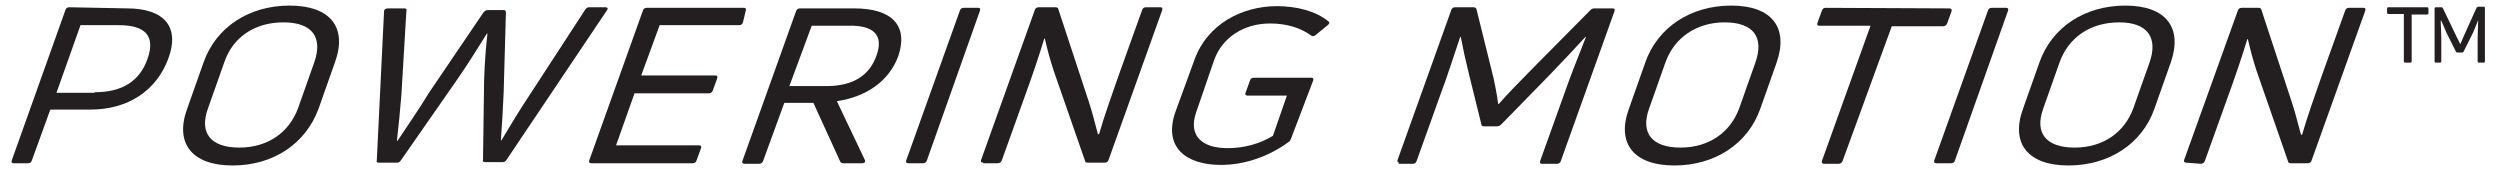
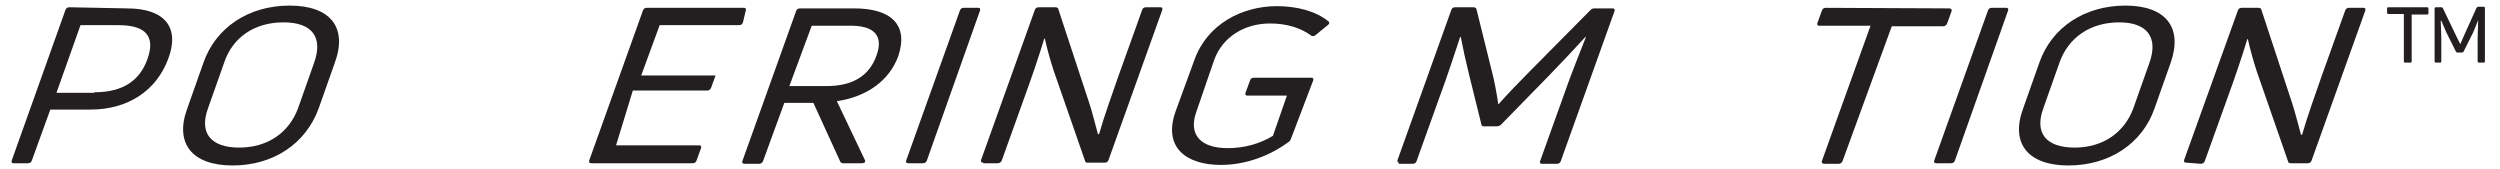
<svg xmlns="http://www.w3.org/2000/svg" version="1.1" id="Layer_1" x="0px" y="0px" viewBox="0 0 447.2 30.3" style="enable-background:new 0 0 447.2 30.3;" xml:space="preserve">
  <style type="text/css">
	.st0{fill:#231F20;}
</style>
  <g>
    <path class="st0" d="M22.7,1.5c6.8,0,9.5,3.4,7.4,9c-2.1,5.7-7.2,9.1-13.9,9.1H9l-3.3,9.1c-0.1,0.3-0.3,0.5-0.7,0.5H2.4   c-0.3,0-0.4-0.2-0.3-0.5l9.6-26.9c0.1-0.3,0.3-0.5,0.7-0.5L22.7,1.5L22.7,1.5z M16.9,16.5c5,0,8.1-2,9.5-6c1.4-4-0.3-6-5.2-6h-6.8   l-4.3,12.1H16.9z" />
    <path class="st0" d="M51.8,1c-7.3,0-13.2,3.9-15.4,10.2l-2.9,8.2c-2.3,6.2,0.8,10.2,8.1,10.2S54.7,25.7,57,19.4l2.9-8.2   C62.2,4.9,59.1,1,51.8,1z M56.2,11.2l-2.9,8.2c-1.6,4.3-5.4,7-10.5,7s-7.2-2.6-5.6-7l2.9-8.2C41.6,6.7,45.5,4,50.7,4   S57.8,6.7,56.2,11.2z" />
-     <path class="st0" d="M67.8,29.1c-0.3,0-0.5-0.1-0.4-0.4l1.3-26.7c0-0.3,0.3-0.5,0.7-0.5h2.9c0.3,0,0.5,0.1,0.4,0.4L71.8,17   c-0.2,2.6-0.5,5.5-0.8,8.2h0.1c1.8-2.7,4-5.9,5.7-8.7l9.7-14.3c0.2-0.2,0.4-0.4,0.7-0.4h2.9c0.3,0,0.4,0.2,0.4,0.4l-0.4,14.2   c-0.1,2.7-0.3,5.8-0.5,8.7h0.1c1.6-2.7,3.3-5.5,5.1-8.2l9.9-15.2c0.2-0.3,0.4-0.4,0.7-0.4h2.9c0.4,0,0.5,0.2,0.3,0.5l-18,26.8   c-0.2,0.3-0.4,0.4-0.7,0.4h-3.1c-0.3,0-0.5-0.1-0.4-0.4l0.2-14.4c0.1-2.8,0.3-5.7,0.6-8.2h-0.1c-1.5,2.4-3.3,5.3-5.3,8.2L71.7,28.7   c-0.2,0.3-0.4,0.4-0.7,0.4H67.8z" />
-     <path class="st0" d="M110.2,26h14.9c0.3,0,0.4,0.2,0.3,0.5l-0.8,2.2c-0.1,0.3-0.3,0.5-0.7,0.5h-18.1c-0.4,0-0.5-0.2-0.4-0.5   l9.6-26.8c0.1-0.3,0.3-0.5,0.7-0.5h17.4c0.3,0,0.4,0.2,0.3,0.5L132.9,4c-0.1,0.3-0.3,0.5-0.7,0.5H118l-3.3,9H128   c0.3,0,0.4,0.2,0.3,0.5l-0.8,2.2c-0.1,0.3-0.4,0.5-0.7,0.5h-13.3L110.2,26z" />
+     <path class="st0" d="M110.2,26h14.9c0.3,0,0.4,0.2,0.3,0.5l-0.8,2.2c-0.1,0.3-0.3,0.5-0.7,0.5h-18.1c-0.4,0-0.5-0.2-0.4-0.5   l9.6-26.8c0.1-0.3,0.3-0.5,0.7-0.5h17.4c0.3,0,0.4,0.2,0.3,0.5L132.9,4c-0.1,0.3-0.3,0.5-0.7,0.5H118l-3.3,9H128   l-0.8,2.2c-0.1,0.3-0.4,0.5-0.7,0.5h-13.3L110.2,26z" />
    <path class="st0" d="M152.8,1.5h-9.7c-0.4,0-0.6,0.2-0.7,0.5l-9.6,26.8c-0.1,0.3,0,0.5,0.4,0.5h2.6c0.3,0,0.6-0.2,0.7-0.5l3.8-10.4   h5.2l4.8,10.5c0.1,0.2,0.3,0.3,0.5,0.3h3.4c0.4,0,0.7-0.2,0.5-0.6l-5-10.5c5.4-0.8,9.4-3.7,11-8.1C162.5,4.6,159.6,1.5,152.8,1.5z    M156.8,9.9c-1.3,3.7-4.3,5.5-9,5.5h-6.6l4-10.8h6.6C156.3,4.5,158.1,6.3,156.8,9.9z" />
    <path class="st0" d="M165.8,28.7c-0.1,0.3-0.3,0.5-0.7,0.5h-2.6c-0.4,0-0.5-0.2-0.4-0.5l9.6-26.8c0.1-0.3,0.3-0.5,0.7-0.5h2.6   c0.3,0,0.4,0.2,0.3,0.5L165.8,28.7z" />
    <path class="st0" d="M175.9,29.1c-0.4,0-0.5-0.2-0.4-0.5l9.6-26.8c0.1-0.3,0.3-0.5,0.7-0.5h3c0.2,0,0.5,0.1,0.5,0.3l5.5,16.7   c0.6,1.8,1.1,3.9,1.6,5.7h0.2c0.9-3.2,2.4-7.3,3.5-10.5l4.2-11.7c0.1-0.3,0.3-0.5,0.7-0.5h2.6c0.3,0,0.4,0.2,0.3,0.5l-9.6,26.8   c-0.1,0.3-0.3,0.5-0.7,0.5h-3c-0.3,0-0.5-0.1-0.5-0.3l-5.6-16.1c-0.6-1.8-1.2-4-1.6-5.8h-0.1c-0.9,3-2.3,7.1-3.4,10.1l-4.2,11.7   c-0.1,0.3-0.4,0.5-0.7,0.5H175.9z" />
    <path class="st0" d="M218.4,29.5c-6.3,0-10.4-3.2-8.1-9.6l3.4-9.3c2.3-6.3,8.5-9.5,14.7-9.5c3.6,0,7,0.9,9.2,2.7   c0.3,0.2,0.2,0.5-0.1,0.7l-2.2,1.8c-0.3,0.2-0.5,0.2-0.7,0.1c-1.9-1.4-4.4-2.2-7.4-2.2c-4.6,0-8.5,2.4-10,6.5L214,20   c-1.5,4.2,0.9,6.5,5.6,6.5c3,0,5.8-0.8,8.1-2.2l2.5-7.2h-7.1c-0.3,0-0.4-0.2-0.3-0.5l0.8-2.2c0.1-0.3,0.3-0.5,0.7-0.5h10.3   c0.3,0,0.4,0.2,0.3,0.5l-4,10.5c-0.1,0.2-0.2,0.4-0.4,0.5C227.1,27.9,222.8,29.5,218.4,29.5z" />
    <path class="st0" d="M250.4,29.1c-0.4,0-0.5-0.2-0.4-0.5l9.6-26.8c0.1-0.3,0.3-0.5,0.7-0.5h3.3c0.2,0,0.4,0.1,0.5,0.3l2.7,10.9   c0.5,1.8,1,4.6,1.2,6.1h0.1c1.3-1.5,4-4.3,5.7-6l10.7-10.8c0.2-0.2,0.4-0.3,0.7-0.3h3.3c0.3,0,0.4,0.2,0.3,0.5l-9.6,26.8   c-0.1,0.3-0.3,0.5-0.7,0.5h-2.7c-0.3,0-0.4-0.2-0.3-0.5l4.2-11.7c1.1-3.2,2.7-7.2,4-10.5h-0.1c-1.9,2.1-4,4.3-6.4,6.8l-8.7,8.9   c-0.2,0.2-0.5,0.3-0.8,0.3h-2.2c-0.3,0-0.5-0.1-0.5-0.3l-2.2-8.9c-0.6-2.4-1.1-4.7-1.5-6.8h-0.1c-1.1,3.3-2.4,7.3-3.6,10.5   l-4.2,11.7c-0.1,0.3-0.3,0.5-0.7,0.5h-2.5V29.1z" />
-     <path class="st0" d="M309.7,1c-7.3,0-13.2,3.9-15.4,10.2l-2.9,8.2c-2.3,6.2,0.8,10.2,8.1,10.2s13.2-3.9,15.4-10.2l2.9-8.2   C320,4.9,316.9,1,309.7,1z M314,11.2l-2.9,8.2c-1.6,4.3-5.4,7-10.5,7s-7.2-2.6-5.6-7l2.9-8.2c1.6-4.5,5.6-7.2,10.6-7.2   C313.7,4,315.6,6.7,314,11.2z" />
    <path class="st0" d="M348.7,1.5c0.3,0,0.5,0.2,0.4,0.5l-0.8,2.2c-0.1,0.3-0.4,0.5-0.7,0.5h-9.2l-8.8,24.1c-0.1,0.3-0.4,0.5-0.7,0.5   h-2.6c-0.3,0-0.5-0.2-0.4-0.5l8.7-24.2h-9.2c-0.3,0-0.4-0.2-0.3-0.5l0.8-2.2c0.1-0.3,0.3-0.5,0.7-0.5L348.7,1.5L348.7,1.5z" />
    <path class="st0" d="M349.7,28.7c-0.1,0.3-0.3,0.5-0.7,0.5h-2.6c-0.4,0-0.5-0.2-0.4-0.5l9.6-26.8c0.1-0.3,0.3-0.5,0.7-0.5h2.6   c0.3,0,0.4,0.2,0.3,0.5L349.7,28.7z" />
    <path class="st0" d="M380.2,1c-7.3,0-13.2,3.9-15.4,10.2l-2.9,8.2c-2.3,6.2,0.8,10.2,8.1,10.2s13.2-3.9,15.4-10.2l2.9-8.2   C390.5,4.9,387.4,1,380.2,1z M384.5,11.2l-2.9,8.2c-1.6,4.3-5.4,7-10.5,7s-7.2-2.6-5.6-7l2.9-8.2C370,6.7,373.9,4,379.1,4   C384.1,4,386.1,6.7,384.5,11.2z" />
    <path class="st0" d="M391.1,29.1c-0.4,0-0.5-0.2-0.4-0.5l9.6-26.7c0.1-0.3,0.3-0.5,0.7-0.5h3c0.2,0,0.5,0.1,0.5,0.3l5.5,16.7   c0.6,1.8,1.1,3.9,1.6,5.7h0.2c0.9-3.2,2.4-7.3,3.5-10.5l4.2-11.7c0.1-0.3,0.3-0.5,0.7-0.5h2.6c0.3,0,0.4,0.2,0.3,0.5l-9.6,26.8   c-0.1,0.3-0.3,0.5-0.7,0.5h-3c-0.3,0-0.5-0.1-0.5-0.3l-5.6-16.1c-0.6-1.8-1.2-4-1.6-5.8H402c-0.9,3-2.3,7.1-3.4,10.1l-4.2,11.7   c-0.1,0.3-0.4,0.5-0.7,0.5L391.1,29.1L391.1,29.1z" />
  </g>
  <g>
    <path class="st0" d="M430.2,11.2c-0.1,0-0.2-0.1-0.2-0.2V2.5h-2.8c-0.1,0-0.2-0.1-0.2-0.2V1.5c0-0.1,0.1-0.2,0.2-0.2h7   c0.1,0,0.2,0.1,0.2,0.2v0.9c0,0.1-0.1,0.2-0.2,0.2h-2.8V11c0,0.1-0.1,0.2-0.2,0.2H430.2z M435.7,11.2c-0.1,0-0.2-0.1-0.2-0.2V1.5   c0-0.1,0.1-0.2,0.2-0.2h1c0.1,0,0.2,0,0.3,0.2l2.4,5l0.7,1.4l0.6-1.4l2.3-5.1c0.1-0.1,0.2-0.2,0.3-0.2h1c0.1,0,0.2,0.1,0.2,0.2V11   c0,0.1-0.1,0.2-0.2,0.2h-0.9c-0.1,0-0.2-0.1-0.2-0.2V6.7l0.1-3.1h0l-0.9,2.2l-1.7,3.4c-0.1,0.2-0.2,0.2-0.3,0.2h-0.8   c-0.1,0-0.2,0-0.3-0.2l-1.7-3.4l-0.9-2.1h-0.1l0.1,3.1V11c0,0.1-0.1,0.2-0.2,0.2H435.7z" />
  </g>
</svg>